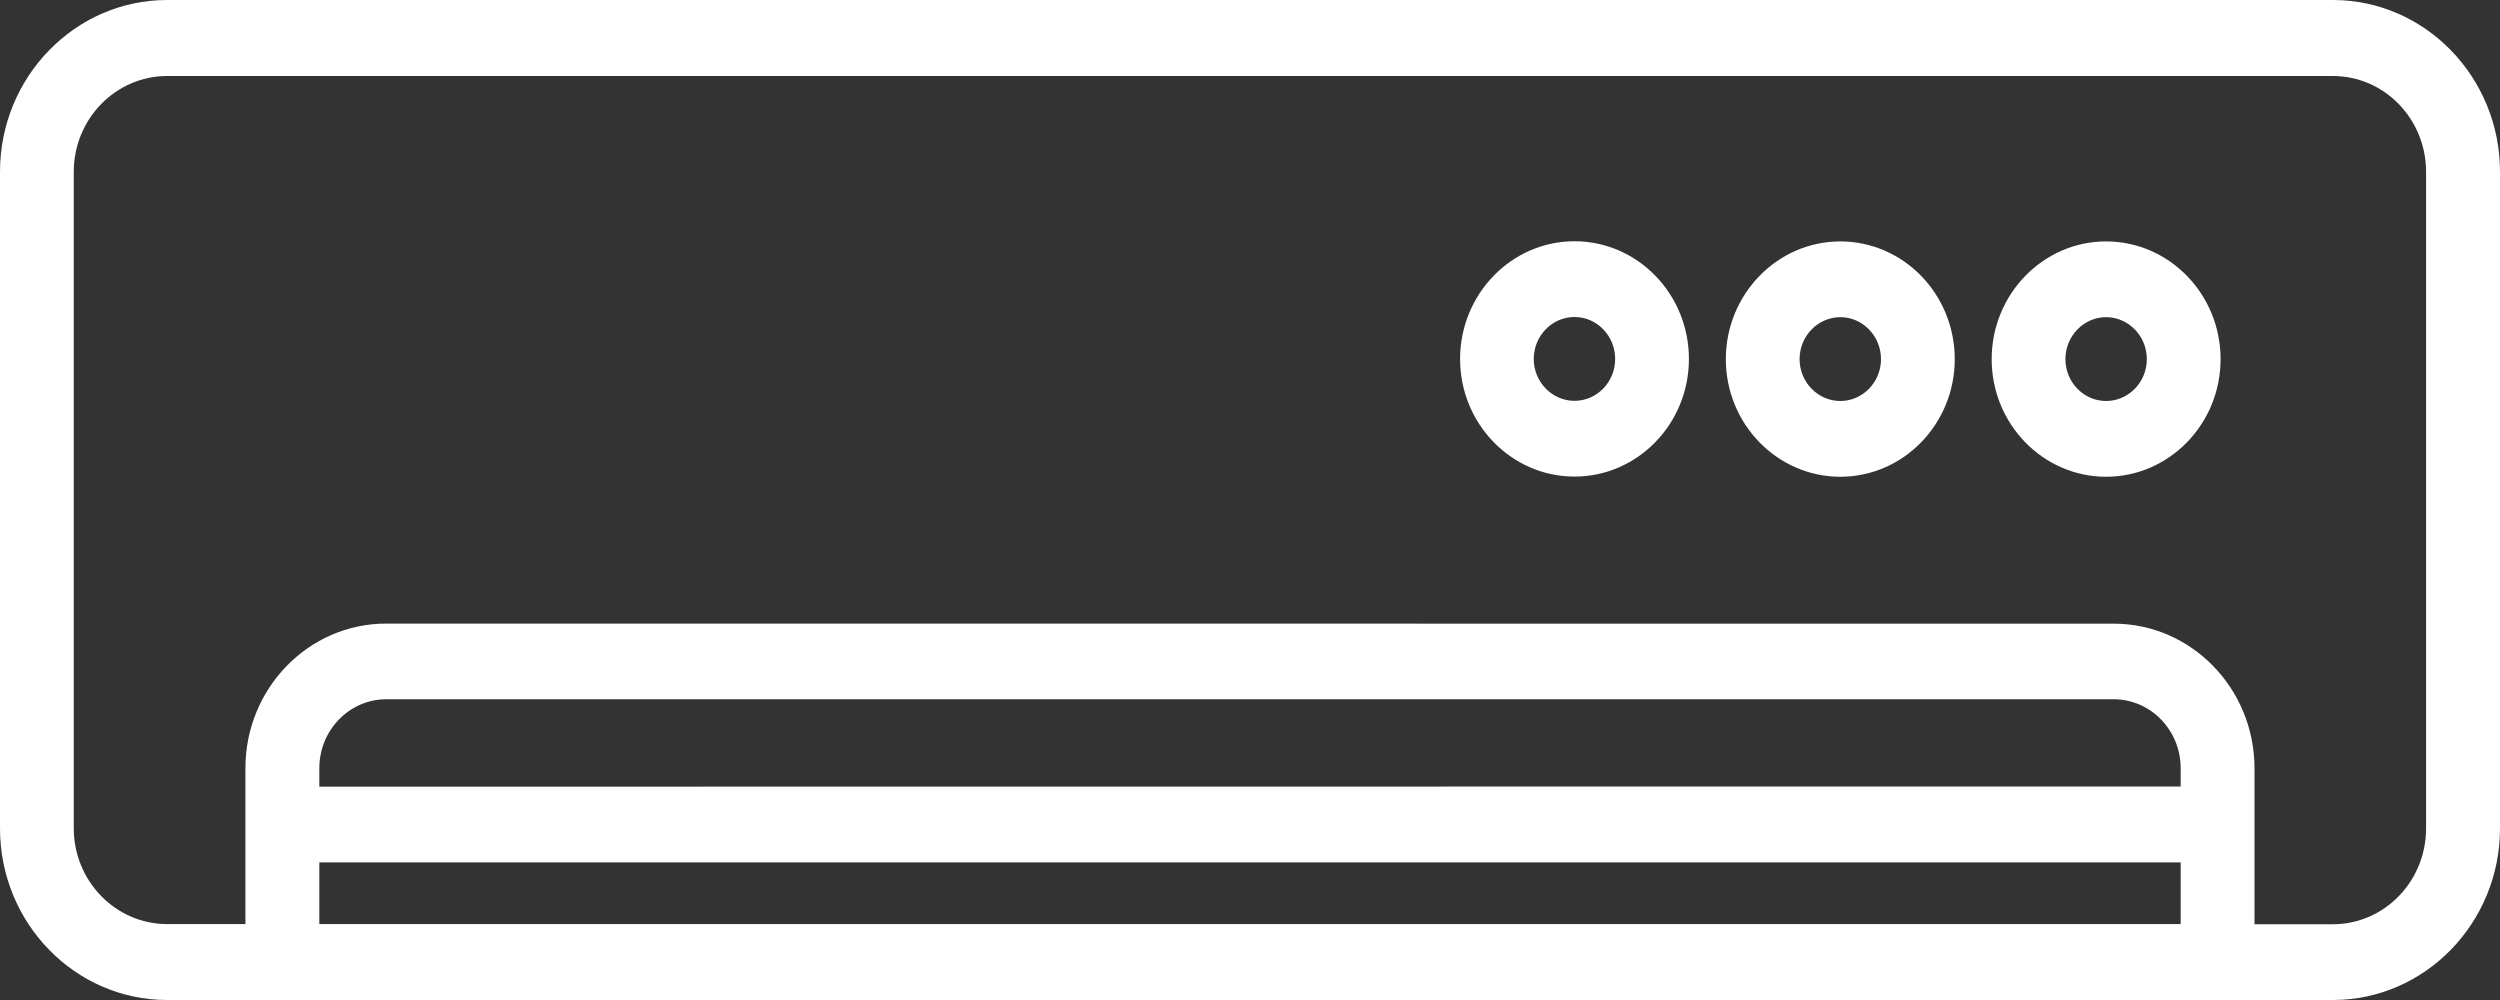
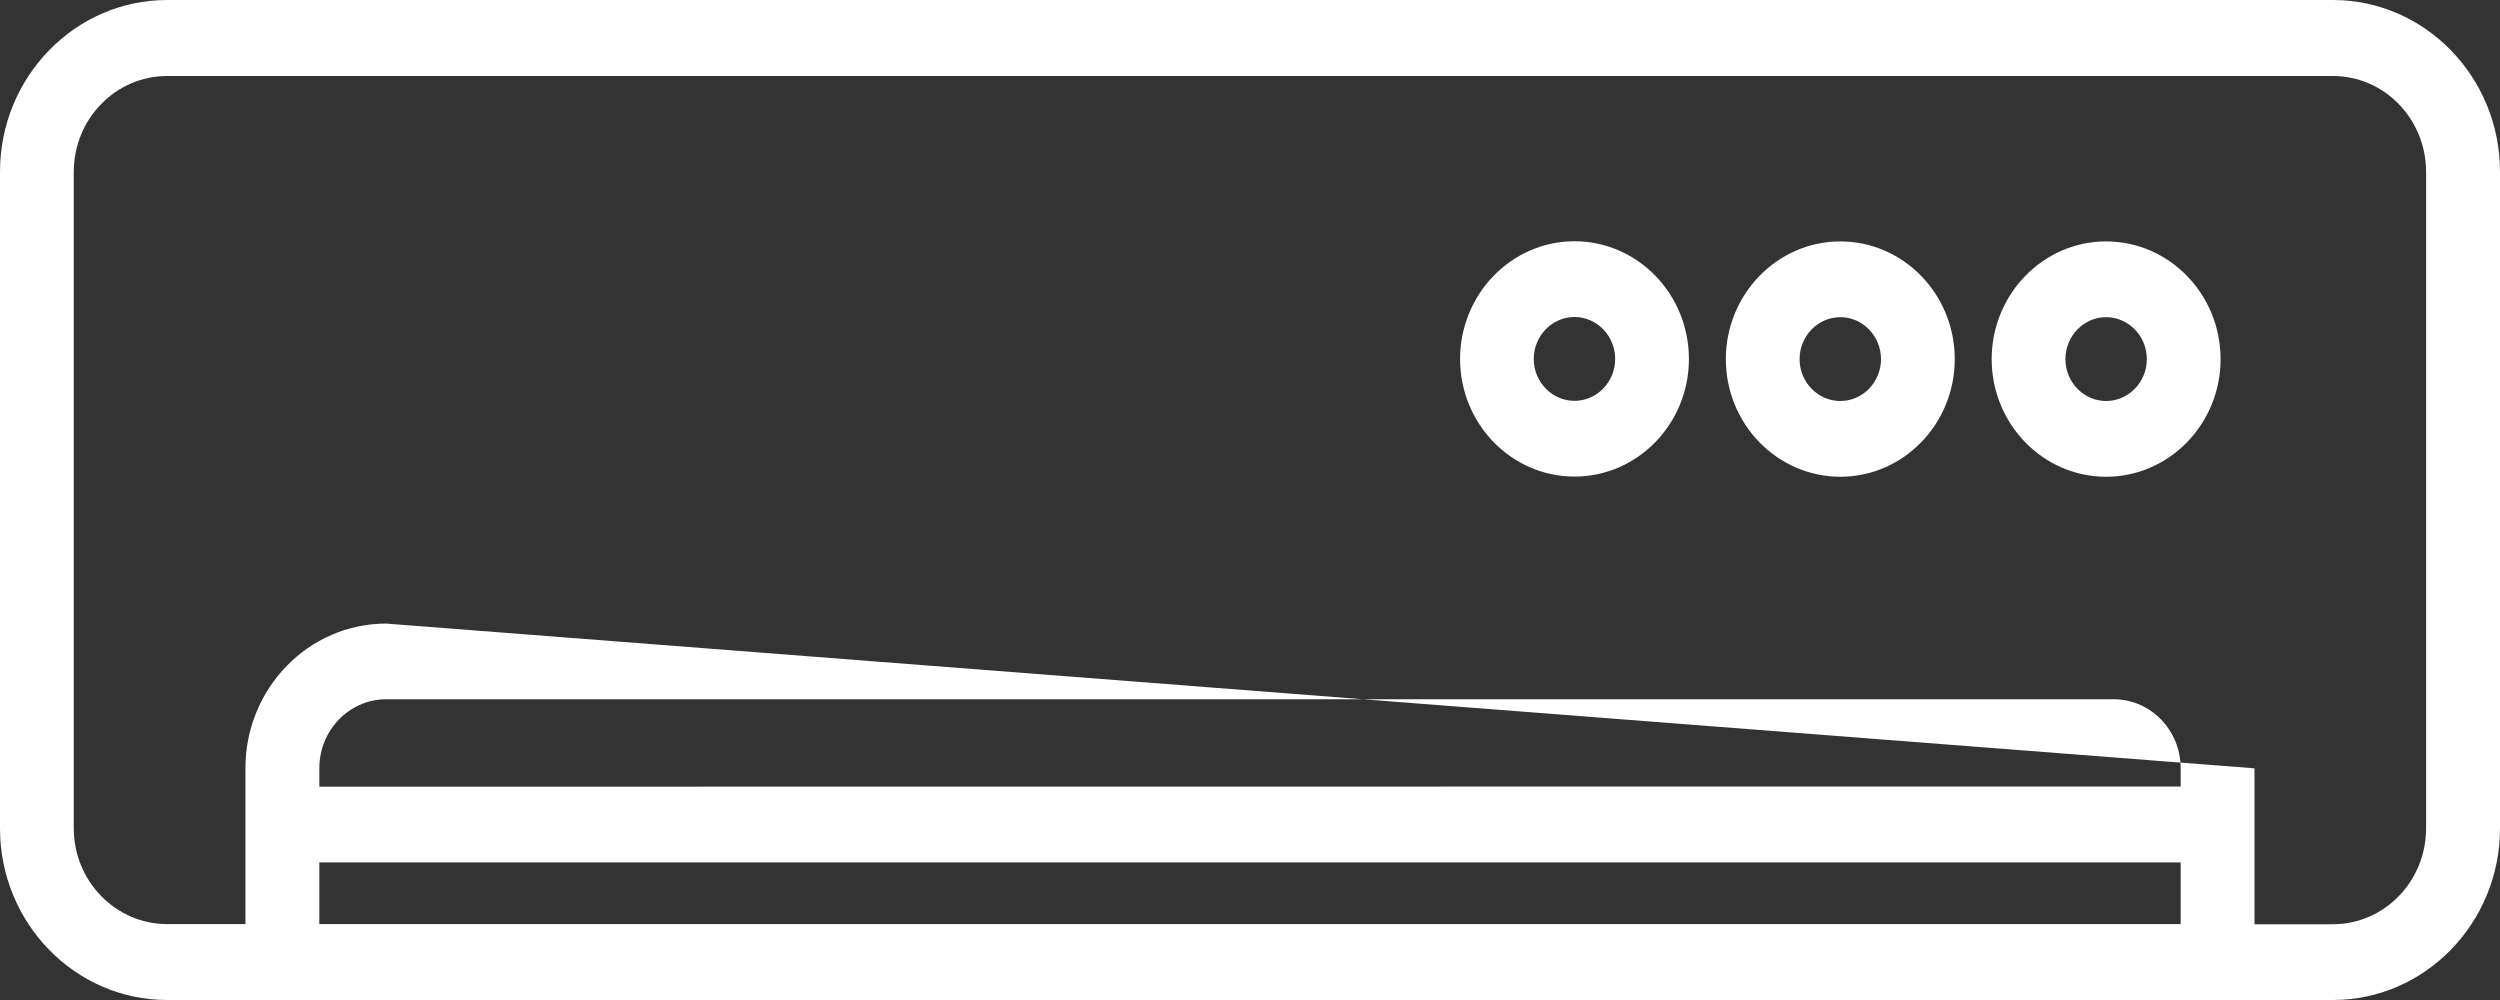
<svg xmlns="http://www.w3.org/2000/svg" width="30" height="12" viewBox="0 0 30 12" fill="none">
  <rect x="0" y="0" width="30" height="12" fill="#333333" stroke="none" />
-   <path d="M18.894 5.719C19.651 5.719 20.267 5.086 20.267 4.308C20.267 3.528 19.651 2.895 18.894 2.895C18.137 2.895 17.521 3.53 17.521 4.308C17.521 5.086 18.137 5.719 18.894 5.719ZM18.894 3.804C19.163 3.804 19.382 4.03 19.382 4.308C19.382 4.584 19.163 4.81 18.894 4.81C18.625 4.81 18.405 4.584 18.405 4.308C18.405 4.03 18.625 3.804 18.894 3.804ZM2.006 12H27.994C29.1 12 30 11.075 30 9.94V2.062C30 0.925 29.1 0 27.994 0H2.006C0.9 0 0 0.925 0 2.062V9.94C0 11.077 0.9 12 2.006 12ZM26.168 11.089H3.832V10.349H26.168V11.089ZM26.168 9.438L3.832 9.44V9.218C3.832 8.762 4.193 8.391 4.636 8.391H25.364C25.807 8.391 26.168 8.762 26.168 9.218V9.44L26.168 9.438ZM0.885 2.063C0.885 1.427 1.388 0.912 2.006 0.912H27.994C28.612 0.912 29.113 1.427 29.113 2.063V9.94C29.113 10.576 28.612 11.091 27.994 11.091H27.054V9.22C27.054 8.263 26.297 7.484 25.365 7.484L4.634 7.483C3.702 7.483 2.945 8.261 2.945 9.218V11.089H2.006C1.388 11.089 0.885 10.574 0.885 9.938V2.061L0.885 2.063ZM25.273 5.721C26.03 5.721 26.647 5.088 26.647 4.31C26.647 3.53 26.03 2.897 25.273 2.897C24.516 2.897 23.9 3.532 23.9 4.31C23.9 5.088 24.516 5.721 25.273 5.721ZM25.273 3.806C25.542 3.806 25.762 4.032 25.762 4.31C25.762 4.586 25.542 4.812 25.273 4.812C25.005 4.812 24.785 4.586 24.785 4.31C24.785 4.032 25.005 3.806 25.273 3.806ZM22.084 5.721C22.841 5.721 23.457 5.088 23.457 4.31C23.457 3.53 22.841 2.897 22.084 2.897C21.327 2.897 20.71 3.532 20.71 4.31C20.71 5.088 21.327 5.721 22.084 5.721ZM22.084 3.806C22.352 3.806 22.572 4.032 22.572 4.31C22.572 4.586 22.352 4.812 22.084 4.812C21.815 4.812 21.595 4.586 21.595 4.31C21.595 4.032 21.815 3.806 22.084 3.806Z" fill="white" />
+   <path d="M18.894 5.719C19.651 5.719 20.267 5.086 20.267 4.308C20.267 3.528 19.651 2.895 18.894 2.895C18.137 2.895 17.521 3.53 17.521 4.308C17.521 5.086 18.137 5.719 18.894 5.719ZM18.894 3.804C19.163 3.804 19.382 4.03 19.382 4.308C19.382 4.584 19.163 4.81 18.894 4.81C18.625 4.81 18.405 4.584 18.405 4.308C18.405 4.03 18.625 3.804 18.894 3.804ZM2.006 12H27.994C29.1 12 30 11.075 30 9.94V2.062C30 0.925 29.1 0 27.994 0H2.006C0.9 0 0 0.925 0 2.062V9.94C0 11.077 0.9 12 2.006 12ZM26.168 11.089H3.832V10.349H26.168V11.089ZM26.168 9.438L3.832 9.44V9.218C3.832 8.762 4.193 8.391 4.636 8.391H25.364C25.807 8.391 26.168 8.762 26.168 9.218V9.44L26.168 9.438ZM0.885 2.063C0.885 1.427 1.388 0.912 2.006 0.912H27.994C28.612 0.912 29.113 1.427 29.113 2.063V9.94C29.113 10.576 28.612 11.091 27.994 11.091H27.054V9.22L4.634 7.483C3.702 7.483 2.945 8.261 2.945 9.218V11.089H2.006C1.388 11.089 0.885 10.574 0.885 9.938V2.061L0.885 2.063ZM25.273 5.721C26.03 5.721 26.647 5.088 26.647 4.31C26.647 3.53 26.03 2.897 25.273 2.897C24.516 2.897 23.9 3.532 23.9 4.31C23.9 5.088 24.516 5.721 25.273 5.721ZM25.273 3.806C25.542 3.806 25.762 4.032 25.762 4.31C25.762 4.586 25.542 4.812 25.273 4.812C25.005 4.812 24.785 4.586 24.785 4.31C24.785 4.032 25.005 3.806 25.273 3.806ZM22.084 5.721C22.841 5.721 23.457 5.088 23.457 4.31C23.457 3.53 22.841 2.897 22.084 2.897C21.327 2.897 20.71 3.532 20.71 4.31C20.71 5.088 21.327 5.721 22.084 5.721ZM22.084 3.806C22.352 3.806 22.572 4.032 22.572 4.31C22.572 4.586 22.352 4.812 22.084 4.812C21.815 4.812 21.595 4.586 21.595 4.31C21.595 4.032 21.815 3.806 22.084 3.806Z" fill="white" />
</svg>